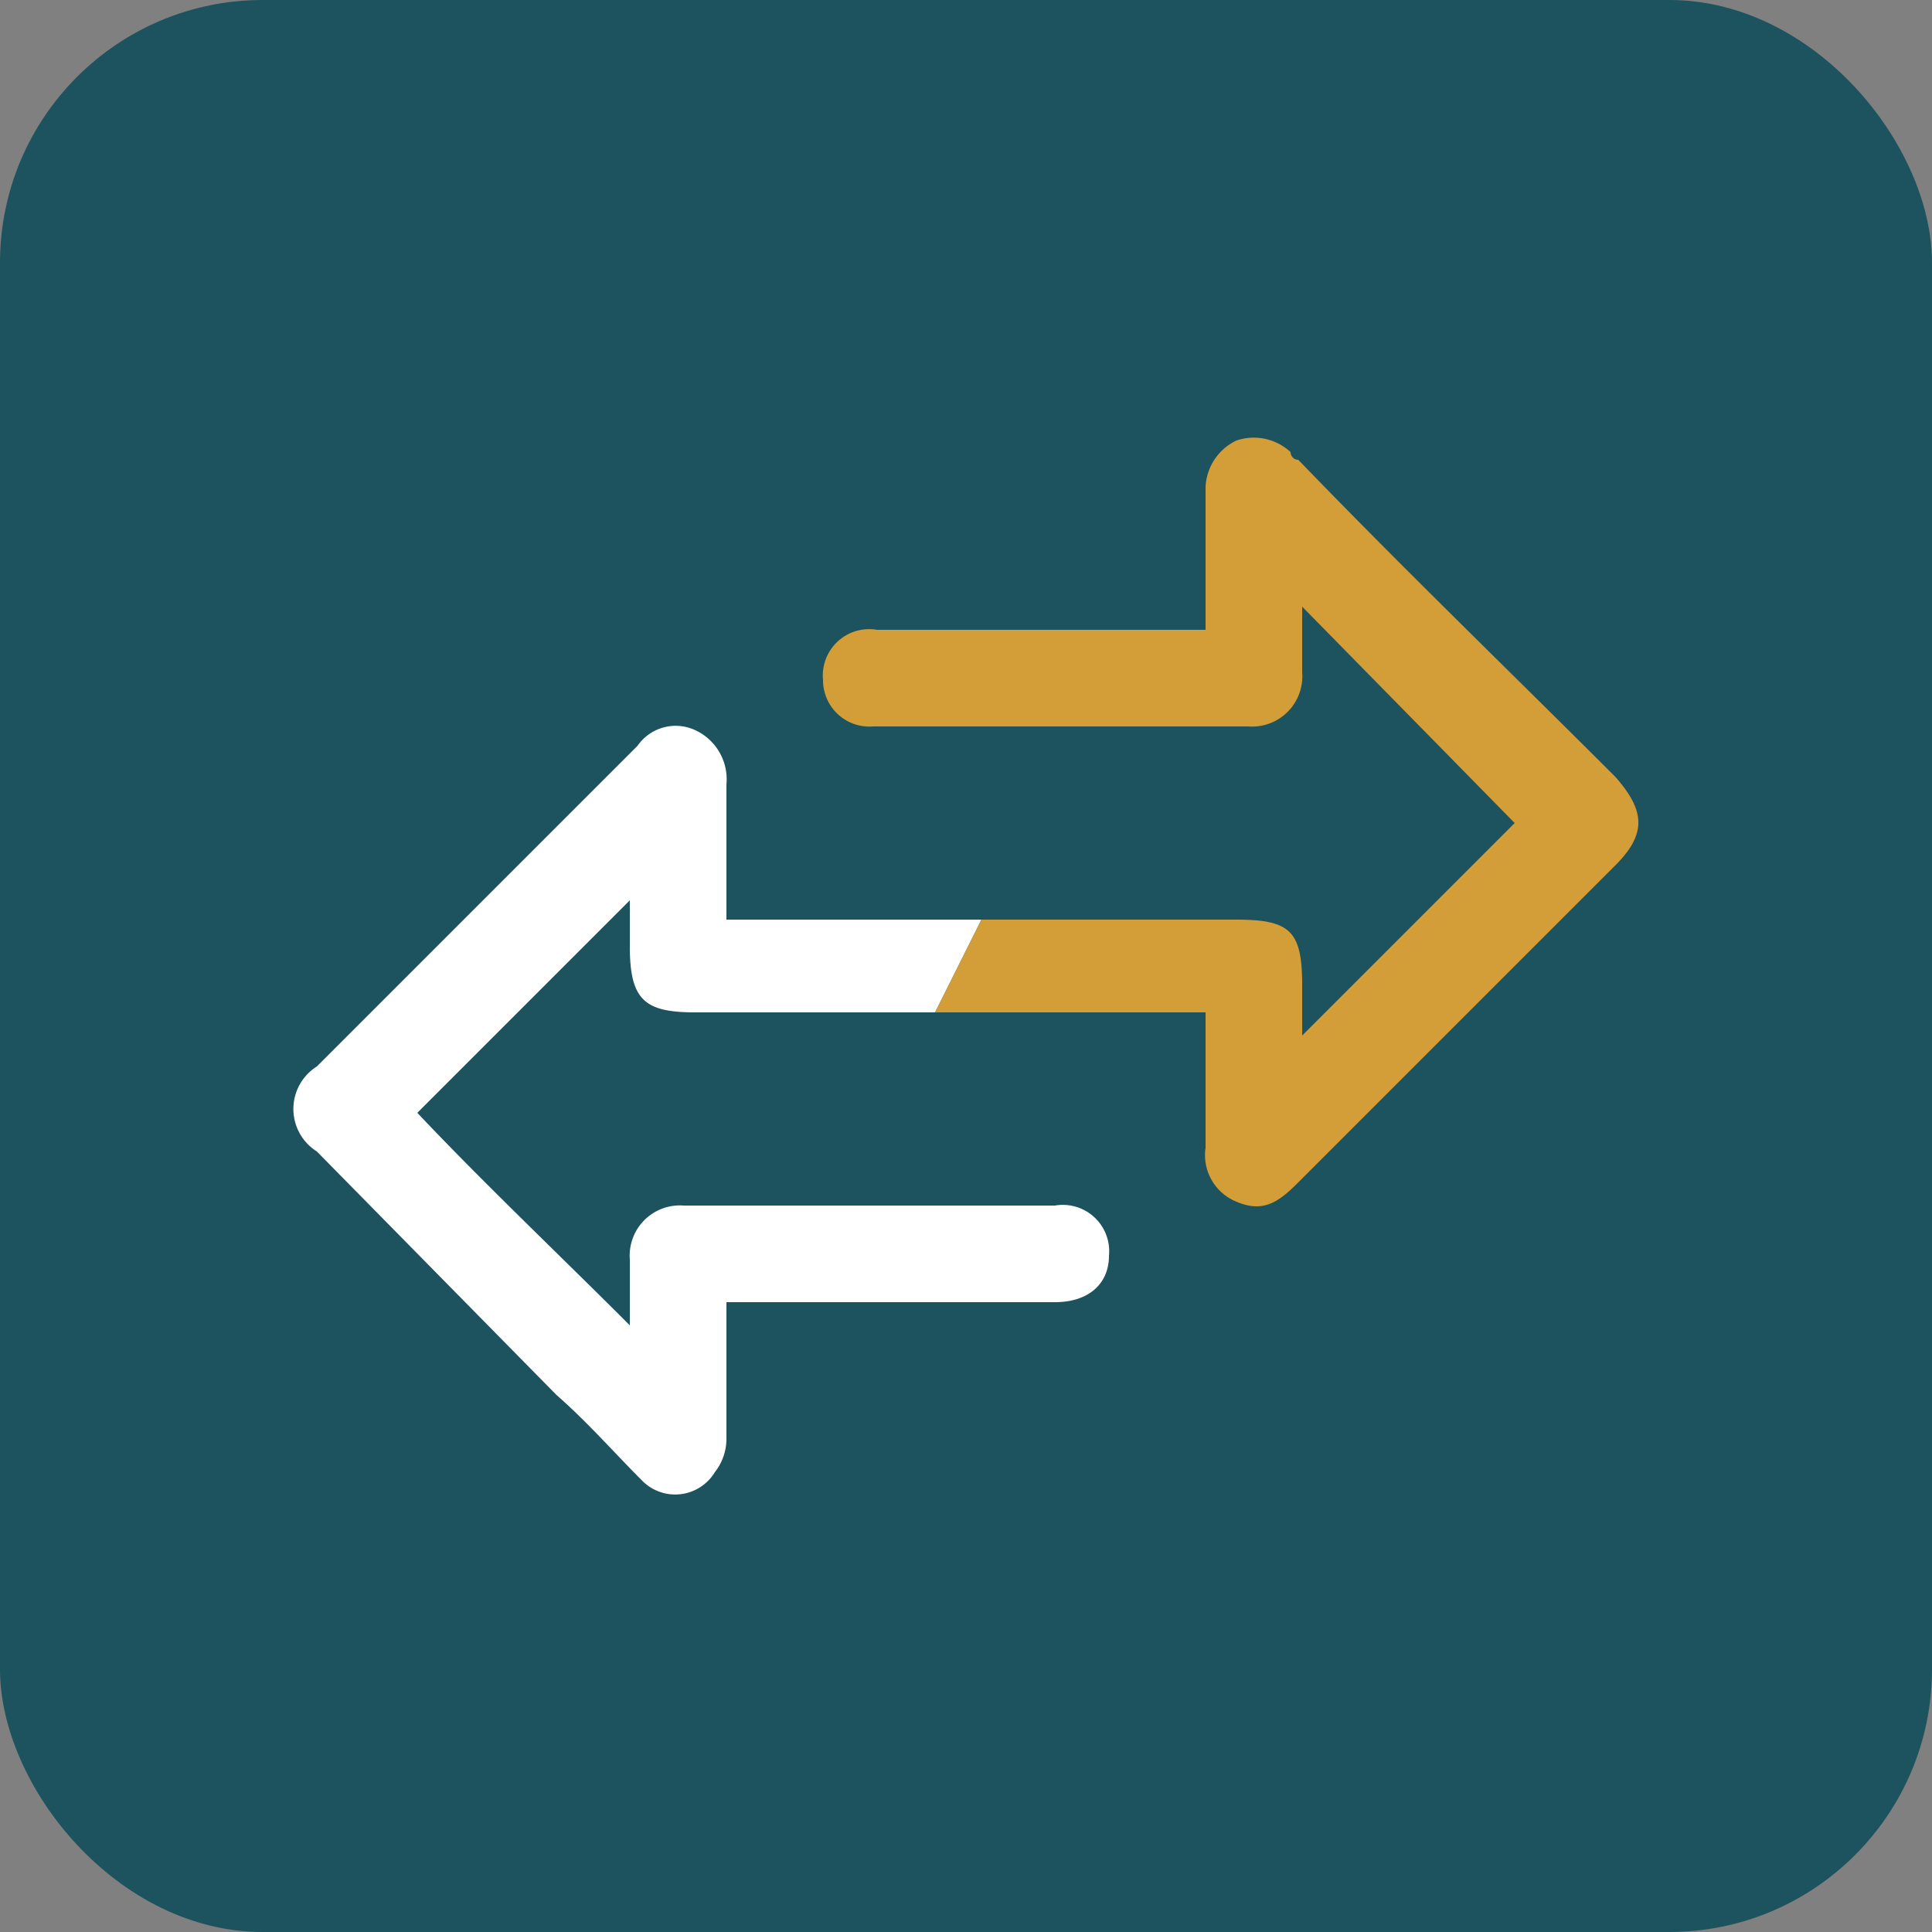
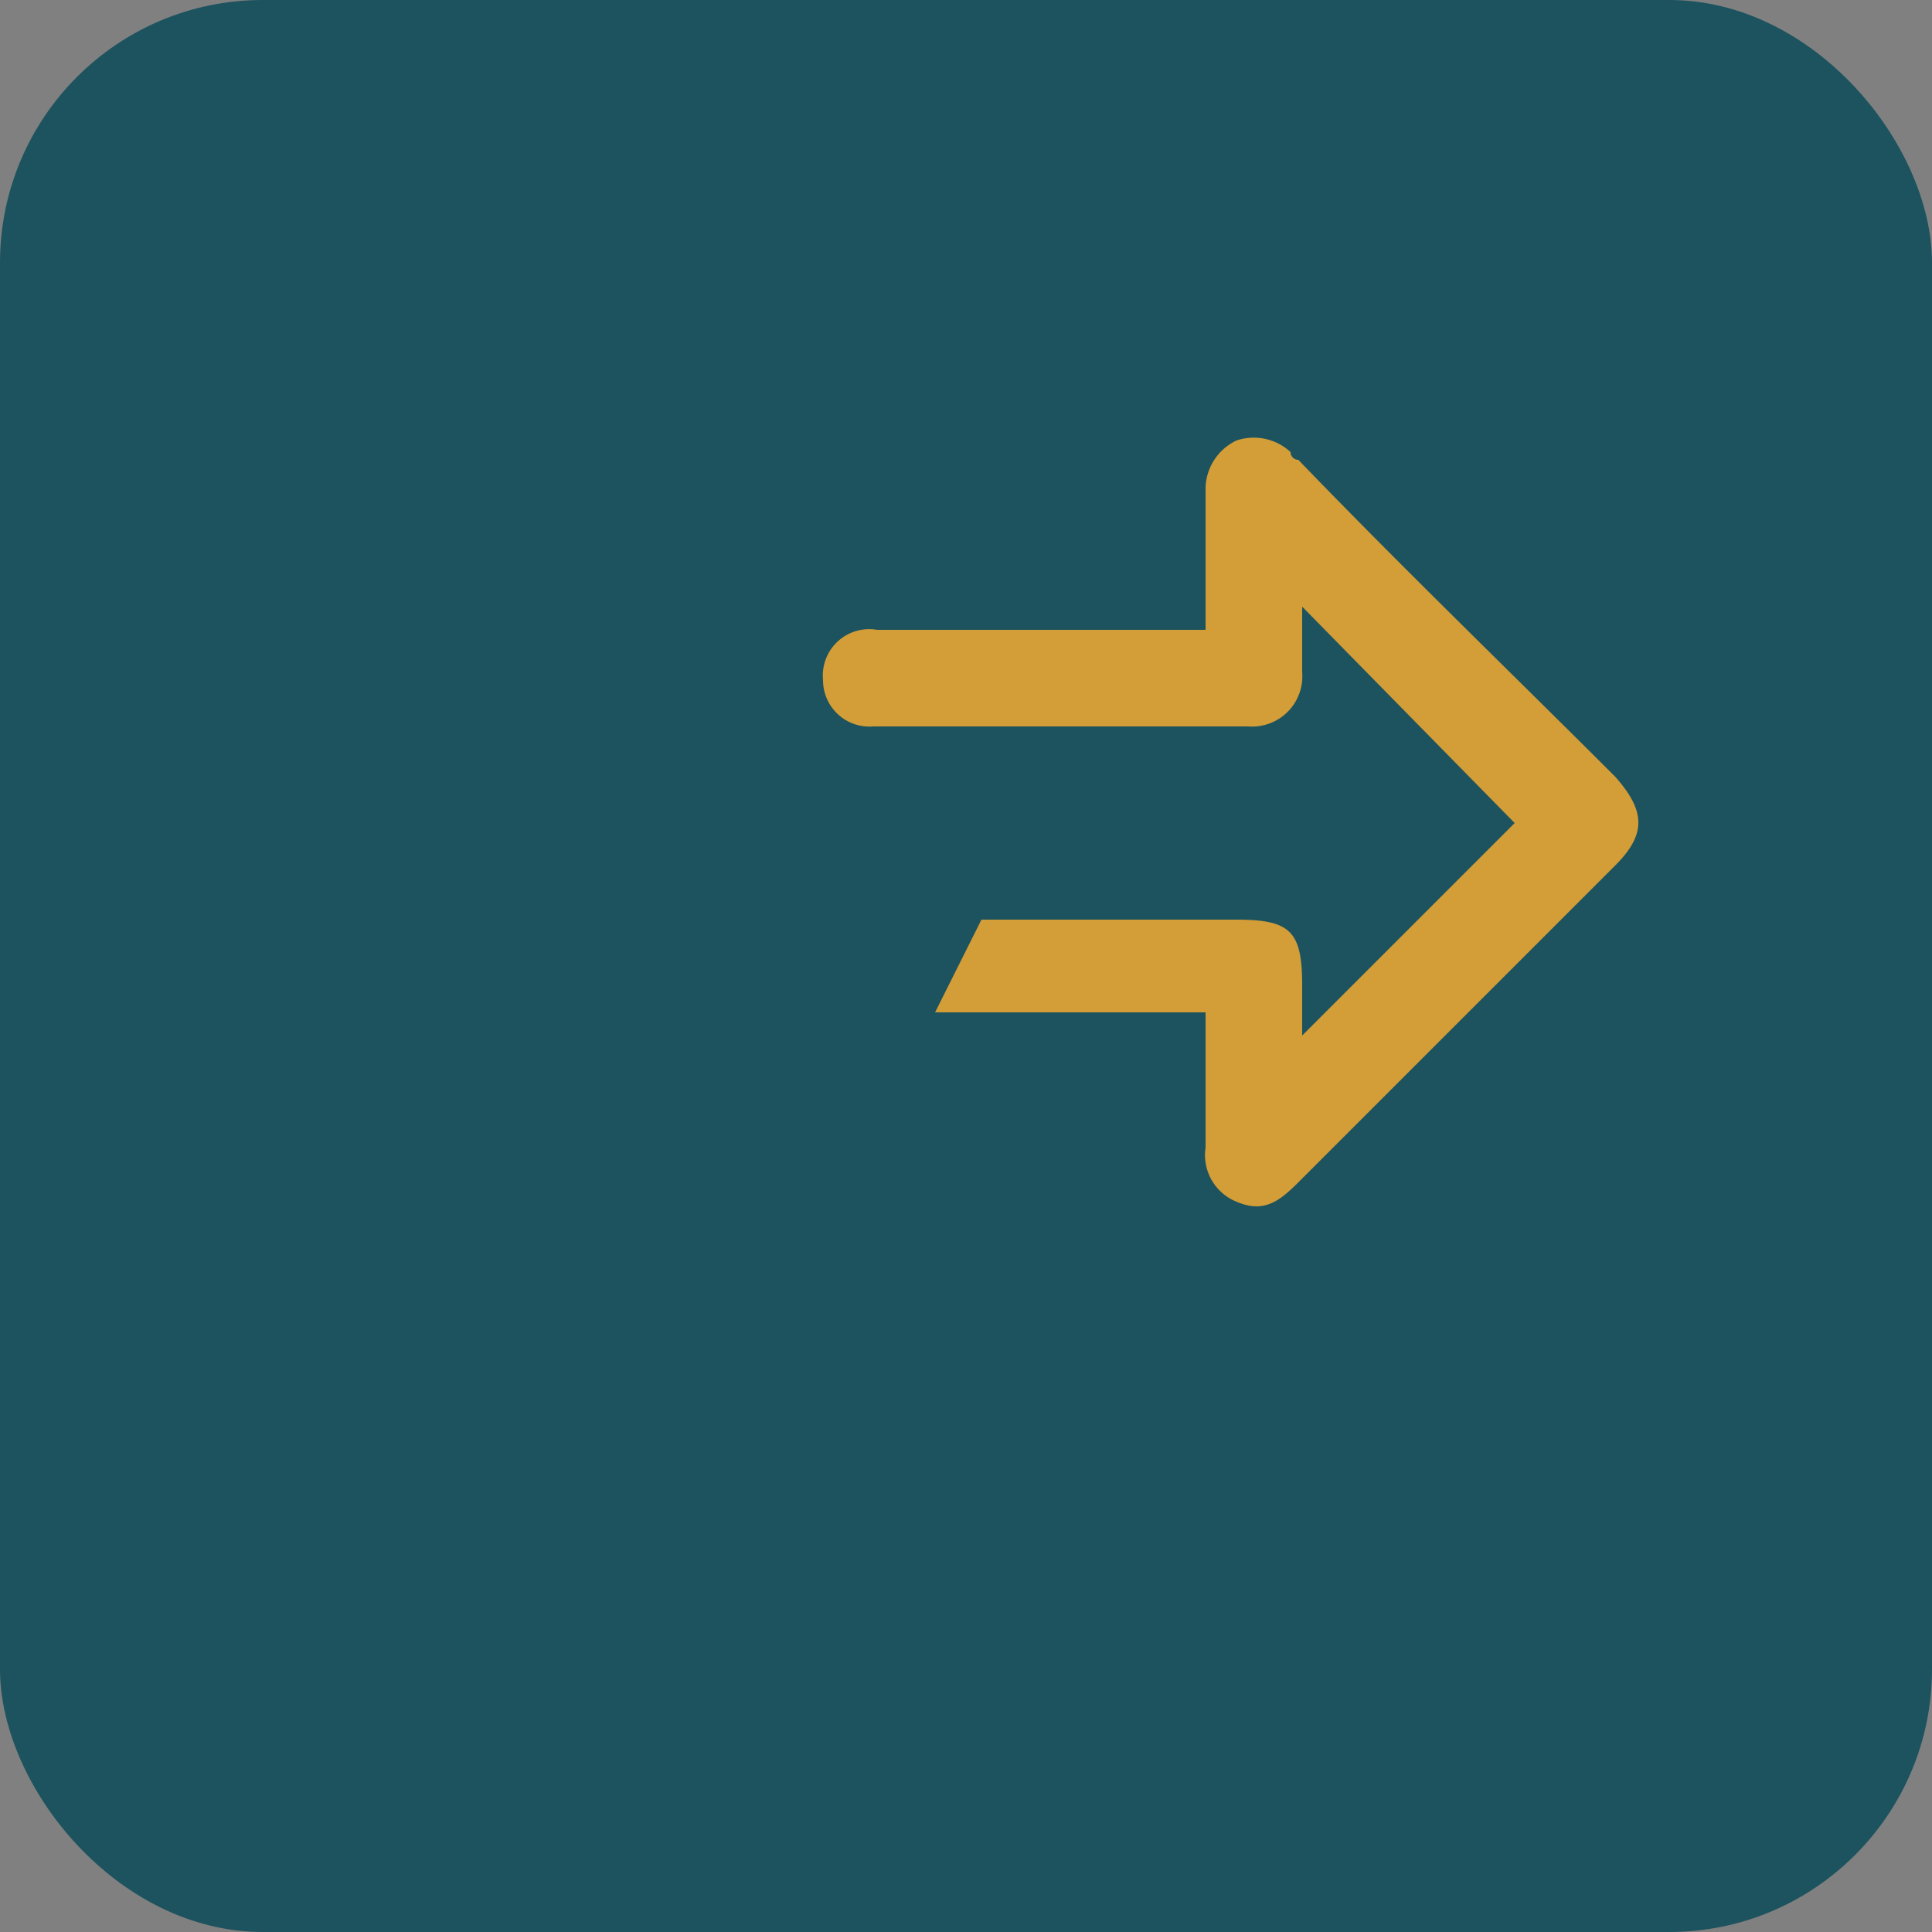
<svg xmlns="http://www.w3.org/2000/svg" viewBox="0 0 50 50">
  <rect x="0" y="0" width="50" height="50" fill="#808080" stroke="none" />
  <rect width="50" height="50" rx="6.8" style="fill:#1c535e" />
-   <path d="M19.4,23.8h-.6V20.3a1.4,1.4,0,0,0-.8-1.4,1.2,1.2,0,0,0-1.5.4L8.2,27.6a1.3,1.3,0,0,0,0,2.2l6.2,6.3c.8.7,1.5,1.5,2.2,2.2a1.2,1.2,0,0,0,1.9-.2,1.4,1.4,0,0,0,.3-.9V33.7h8.5c.9,0,1.4-.5,1.4-1.2a1.2,1.2,0,0,0-1.4-1.3H17.7a1.3,1.3,0,0,0-1.4,1.4v1.7c-1.9-1.9-3.8-3.7-5.5-5.5l5.5-5.5v1.2c0,1.4.4,1.7,1.7,1.7h6.2l1.2-2.4Z" style="fill:#fff" />
  <path d="M41.8,20.1c-2.7-2.7-5.5-5.4-8.2-8.2a.2.2,0,0,1-.2-.2,1.4,1.4,0,0,0-1.4-.3,1.4,1.4,0,0,0-.8,1.2v3.7H22.7a1.2,1.2,0,0,0-1.4,1.3,1.2,1.2,0,0,0,1.3,1.2h9.7a1.3,1.3,0,0,0,1.4-1.4V15.7l5.5,5.6-5.5,5.5V25.5c0-1.4-.3-1.7-1.7-1.7H25.4l-1.2,2.4h7v3.5a1.3,1.3,0,0,0,.8,1.4c.7.3,1.1,0,1.6-.5l8.2-8.2C42.6,21.6,42.6,21,41.8,20.1Z" style="fill:#d39d38" />
</svg>